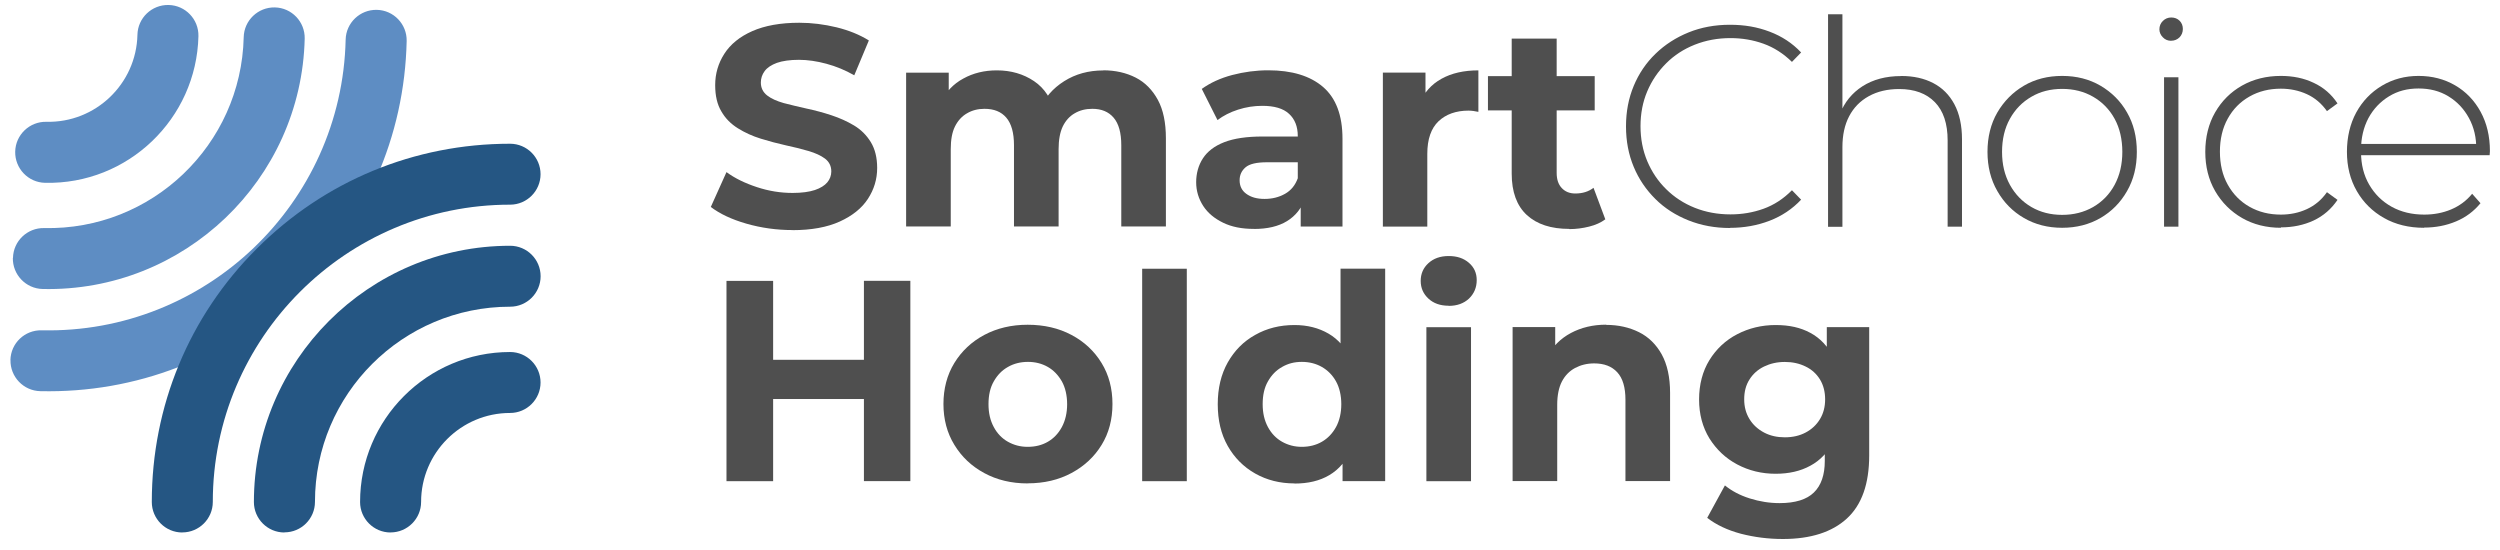
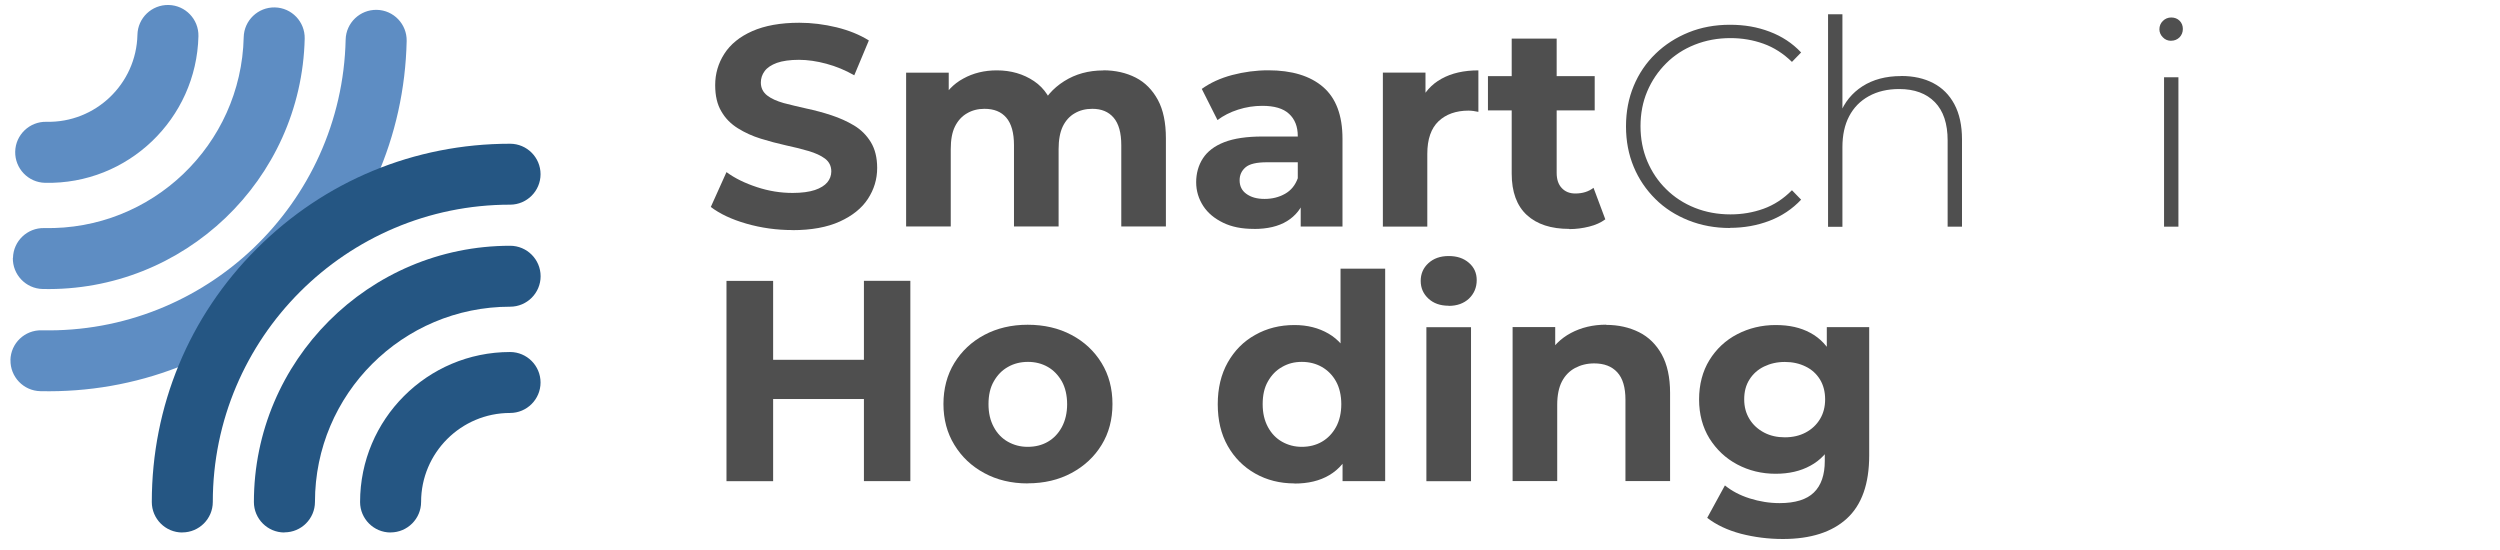
<svg xmlns="http://www.w3.org/2000/svg" width="150" height="33" viewBox="0 0 150 33" fill="none">
  <path d="M47.558 13.804C46.596 13.804 45.676 13.675 44.789 13.421C43.902 13.167 43.19 12.83 42.648 12.418L43.589 10.327C44.093 10.698 44.701 10.993 45.413 11.227C46.126 11.464 46.838 11.576 47.558 11.576C48.108 11.576 48.553 11.514 48.891 11.402C49.228 11.289 49.478 11.131 49.636 10.944C49.794 10.756 49.878 10.531 49.878 10.286C49.878 9.961 49.748 9.707 49.503 9.519C49.253 9.332 48.916 9.178 48.499 9.057C48.083 8.936 47.625 8.82 47.133 8.716C46.642 8.607 46.146 8.474 45.647 8.32C45.147 8.166 44.693 7.958 44.276 7.699C43.86 7.441 43.523 7.108 43.281 6.683C43.031 6.267 42.911 5.742 42.911 5.109C42.911 4.422 43.094 3.797 43.46 3.227C43.823 2.66 44.381 2.202 45.134 1.869C45.888 1.536 46.829 1.365 47.958 1.365C48.712 1.365 49.457 1.461 50.198 1.64C50.94 1.823 51.585 2.086 52.131 2.427L51.256 4.518C50.719 4.21 50.161 3.981 49.586 3.826C49.016 3.672 48.462 3.589 47.937 3.589C47.412 3.589 46.95 3.652 46.613 3.772C46.284 3.893 46.034 4.056 45.88 4.264C45.726 4.472 45.651 4.701 45.651 4.951C45.651 5.276 45.78 5.53 46.026 5.725C46.275 5.921 46.613 6.067 47.021 6.184C47.433 6.292 47.887 6.4 48.391 6.513C48.895 6.621 49.395 6.754 49.886 6.916C50.377 7.079 50.827 7.279 51.244 7.529C51.66 7.779 51.989 8.107 52.247 8.524C52.501 8.94 52.63 9.461 52.63 10.077C52.63 10.752 52.443 11.368 52.072 11.935C51.702 12.501 51.135 12.951 50.386 13.292C49.636 13.634 48.682 13.809 47.554 13.809L47.558 13.804Z" fill="#4F4F4F" />
  <path d="M66.19 4.218C66.923 4.218 67.576 4.368 68.139 4.655C68.705 4.943 69.147 5.397 69.471 5.992C69.796 6.592 69.954 7.362 69.954 8.299V13.588H67.277V8.711C67.277 7.966 67.123 7.42 66.819 7.062C66.515 6.704 66.086 6.529 65.54 6.529C65.136 6.529 64.786 6.617 64.478 6.8C64.17 6.975 63.933 7.246 63.766 7.587C63.599 7.937 63.516 8.395 63.516 8.953V13.588H60.839V8.711C60.839 7.966 60.684 7.42 60.38 7.062C60.076 6.704 59.639 6.529 59.069 6.529C58.677 6.529 58.327 6.617 58.019 6.8C57.711 6.975 57.469 7.246 57.299 7.587C57.124 7.937 57.045 8.395 57.045 8.953V13.588H54.367V4.36H56.924V6.867L56.441 6.146C56.749 5.513 57.203 5.034 57.798 4.714C58.39 4.385 59.064 4.222 59.81 4.222C60.659 4.222 61.405 4.439 62.042 4.868C62.679 5.297 63.104 5.95 63.312 6.833L62.371 6.579C62.679 5.867 63.17 5.301 63.849 4.872C64.528 4.443 65.307 4.226 66.202 4.226L66.181 4.218H66.19Z" fill="#4F4F4F" />
  <path d="M75.222 13.734C74.51 13.734 73.898 13.613 73.386 13.363C72.874 13.113 72.47 12.784 72.195 12.36C71.92 11.935 71.77 11.46 71.77 10.935C71.77 10.411 71.903 9.919 72.174 9.503C72.445 9.086 72.865 8.761 73.452 8.532C74.04 8.303 74.806 8.191 75.751 8.191H78.192V9.736H76.026C75.393 9.736 74.964 9.836 74.727 10.044C74.489 10.252 74.377 10.506 74.377 10.819C74.377 11.16 74.51 11.439 74.781 11.631C75.052 11.831 75.414 11.935 75.872 11.935C76.33 11.935 76.738 11.835 77.105 11.627C77.471 11.418 77.717 11.11 77.871 10.685L78.283 11.935C78.088 12.505 77.734 12.951 77.221 13.267C76.705 13.584 76.043 13.738 75.231 13.738L75.222 13.729V13.734ZM78.042 13.592V11.789L77.867 11.393V8.166C77.867 7.595 77.692 7.15 77.342 6.829C76.992 6.504 76.455 6.35 75.735 6.35C75.243 6.35 74.76 6.425 74.281 6.579C73.802 6.733 73.398 6.942 73.049 7.204L72.107 5.334C72.611 4.972 73.219 4.689 73.931 4.501C74.644 4.314 75.364 4.218 76.097 4.218C77.504 4.218 78.6 4.547 79.378 5.213C80.157 5.88 80.549 6.917 80.549 8.32V13.592H78.042Z" fill="#4F4F4F" />
  <path d="M82.972 13.592V4.355H85.529V6.987L85.167 6.213C85.442 5.559 85.879 5.063 86.491 4.726C87.095 4.389 87.836 4.222 88.703 4.222V6.712C88.603 6.692 88.503 6.671 88.399 6.658C88.303 6.646 88.203 6.637 88.115 6.637C87.362 6.637 86.758 6.854 86.312 7.275C85.867 7.699 85.638 8.349 85.638 9.232V13.596H82.96L82.968 13.588L82.972 13.592Z" fill="#4F4F4F" />
  <path d="M89.277 6.625V4.568H95.682V6.625H89.277ZM94.154 13.734C93.063 13.734 92.217 13.459 91.609 12.901C91.006 12.343 90.702 11.514 90.702 10.419V2.315H93.4V10.373C93.4 10.764 93.5 11.064 93.704 11.281C93.904 11.497 94.175 11.61 94.516 11.61C94.954 11.61 95.316 11.497 95.611 11.268L96.319 13.159C96.057 13.355 95.732 13.501 95.349 13.596C94.966 13.692 94.57 13.746 94.158 13.746L94.15 13.738L94.154 13.734Z" fill="#4F4F4F" />
  <path d="M103.79 13.68C102.895 13.68 102.07 13.526 101.308 13.222C100.546 12.918 99.884 12.497 99.326 11.943C98.768 11.389 98.331 10.752 98.023 10.011C97.714 9.27 97.56 8.466 97.56 7.583C97.56 6.7 97.714 5.896 98.023 5.155C98.331 4.414 98.768 3.768 99.334 3.223C99.901 2.673 100.567 2.248 101.317 1.944C102.066 1.64 102.899 1.486 103.79 1.486C104.681 1.486 105.431 1.619 106.172 1.898C106.914 2.178 107.542 2.59 108.067 3.148L107.517 3.714C107.001 3.21 106.435 2.848 105.81 2.623C105.185 2.398 104.523 2.286 103.828 2.286C103.062 2.286 102.349 2.419 101.687 2.681C101.025 2.944 100.455 3.314 99.972 3.797C99.488 4.281 99.105 4.839 98.835 5.48C98.564 6.117 98.431 6.817 98.431 7.57C98.431 8.324 98.564 9.024 98.835 9.669C99.105 10.306 99.48 10.873 99.972 11.352C100.455 11.831 101.029 12.205 101.687 12.468C102.345 12.73 103.057 12.863 103.828 12.863C104.527 12.863 105.185 12.751 105.81 12.526C106.435 12.301 107.001 11.935 107.517 11.414L108.067 11.98C107.542 12.539 106.909 12.963 106.172 13.246C105.431 13.53 104.64 13.671 103.79 13.671V13.68Z" fill="#4F4F4F" />
  <path d="M114.076 4.559C114.809 4.559 115.447 4.701 115.992 4.984C116.538 5.267 116.962 5.692 117.262 6.254C117.566 6.821 117.72 7.525 117.72 8.362V13.6H116.858V8.428C116.858 7.42 116.604 6.654 116.092 6.129C115.58 5.605 114.868 5.342 113.952 5.342C113.252 5.342 112.648 5.484 112.127 5.771C111.607 6.059 111.22 6.458 110.949 6.975C110.678 7.491 110.545 8.112 110.545 8.832V13.609H109.683V0.857H110.545V7.125L110.391 6.85C110.666 6.138 111.116 5.584 111.749 5.176C112.382 4.772 113.148 4.564 114.068 4.564L114.076 4.559Z" fill="#4F4F4F" />
-   <path d="M123.73 13.667C122.868 13.667 122.11 13.471 121.435 13.08C120.76 12.688 120.231 12.151 119.84 11.464C119.444 10.777 119.249 9.99 119.249 9.111C119.249 8.232 119.444 7.429 119.84 6.75C120.236 6.071 120.769 5.534 121.435 5.142C122.101 4.751 122.868 4.555 123.73 4.555C124.592 4.555 125.358 4.751 126.028 5.142C126.699 5.534 127.24 6.071 127.623 6.75C128.015 7.429 128.21 8.216 128.21 9.111C128.21 10.007 128.015 10.781 127.623 11.464C127.232 12.151 126.703 12.688 126.028 13.08C125.354 13.471 124.583 13.667 123.73 13.667ZM123.73 12.892C124.417 12.892 125.033 12.738 125.587 12.422C126.137 12.105 126.57 11.66 126.878 11.089C127.186 10.519 127.34 9.857 127.34 9.111C127.34 8.366 127.186 7.691 126.878 7.129C126.57 6.567 126.137 6.121 125.587 5.805C125.037 5.488 124.417 5.334 123.73 5.334C123.042 5.334 122.426 5.488 121.885 5.805C121.339 6.121 120.91 6.558 120.594 7.129C120.277 7.695 120.123 8.362 120.123 9.111C120.123 9.861 120.277 10.51 120.594 11.089C120.91 11.66 121.339 12.105 121.885 12.422C122.43 12.738 123.042 12.892 123.73 12.892Z" fill="#4F4F4F" />
  <path d="M130.272 2.448C130.076 2.448 129.909 2.382 129.772 2.24C129.639 2.107 129.564 1.944 129.564 1.757C129.564 1.569 129.63 1.395 129.772 1.257C129.905 1.124 130.076 1.049 130.272 1.049C130.48 1.049 130.647 1.116 130.776 1.245C130.905 1.374 130.971 1.54 130.971 1.736C130.971 1.932 130.905 2.098 130.776 2.236C130.642 2.369 130.472 2.444 130.272 2.444V2.452V2.448ZM129.843 13.592V4.634H130.705V13.601H129.843V13.592Z" fill="#4F4F4F" />
-   <path d="M136.852 13.667C135.986 13.667 135.203 13.471 134.524 13.08C133.845 12.688 133.308 12.151 132.908 11.464C132.512 10.777 132.317 9.99 132.317 9.111C132.317 8.232 132.512 7.429 132.908 6.742C133.304 6.054 133.845 5.517 134.524 5.134C135.203 4.751 135.981 4.555 136.852 4.555C137.572 4.555 138.23 4.688 138.817 4.968C139.409 5.242 139.888 5.655 140.25 6.204L139.617 6.667C139.292 6.209 138.896 5.871 138.413 5.65C137.93 5.43 137.41 5.321 136.852 5.321C136.152 5.321 135.527 5.476 134.969 5.792C134.411 6.109 133.982 6.546 133.666 7.116C133.349 7.683 133.195 8.349 133.195 9.099C133.195 9.848 133.349 10.519 133.666 11.081C133.982 11.647 134.411 12.089 134.969 12.405C135.527 12.722 136.152 12.876 136.852 12.876C137.41 12.876 137.934 12.768 138.413 12.547C138.892 12.326 139.296 11.989 139.617 11.531L140.25 11.993C139.879 12.543 139.4 12.955 138.817 13.23C138.226 13.505 137.572 13.642 136.852 13.642V13.655V13.667Z" fill="#4F4F4F" />
-   <path d="M145.435 13.667C144.535 13.667 143.731 13.471 143.04 13.08C142.349 12.688 141.803 12.151 141.408 11.464C141.012 10.777 140.816 9.99 140.816 9.111C140.816 8.232 141.004 7.429 141.374 6.75C141.745 6.071 142.261 5.534 142.915 5.142C143.569 4.751 144.302 4.555 145.114 4.555C145.926 4.555 146.655 4.743 147.309 5.122C147.954 5.496 148.466 6.029 148.837 6.708C149.208 7.387 149.395 8.174 149.395 9.069C149.395 9.103 149.395 9.144 149.387 9.182C149.387 9.224 149.378 9.261 149.378 9.311H141.462V8.636H148.916L148.575 8.965C148.587 8.266 148.441 7.641 148.137 7.083C147.833 6.525 147.425 6.096 146.905 5.78C146.388 5.463 145.793 5.309 145.114 5.309C144.435 5.309 143.856 5.463 143.34 5.78C142.824 6.096 142.411 6.525 142.107 7.083C141.812 7.641 141.662 8.274 141.662 8.978V9.132C141.662 9.865 141.824 10.519 142.153 11.081C142.482 11.647 142.928 12.089 143.498 12.405C144.069 12.722 144.723 12.876 145.455 12.876C146.026 12.876 146.567 12.776 147.063 12.568C147.558 12.359 147.983 12.051 148.329 11.626L148.829 12.193C148.437 12.672 147.946 13.042 147.363 13.284C146.771 13.534 146.13 13.655 145.447 13.655L145.439 13.663L145.435 13.667Z" fill="#4F4F4F" />
  <path d="M46.388 28.871H43.589V16.853H46.388V28.871ZM52.047 23.941H46.175V21.588H52.047V23.941ZM51.835 16.849H54.621V28.867H51.835V16.849Z" fill="#4F4F4F" />
  <path d="M61.659 29.005C60.684 29.005 59.814 28.796 59.056 28.384C58.294 27.972 57.698 27.41 57.261 26.689C56.824 25.977 56.607 25.157 56.607 24.241C56.607 23.324 56.824 22.491 57.261 21.779C57.698 21.067 58.298 20.501 59.056 20.097C59.814 19.693 60.684 19.485 61.659 19.485C62.633 19.485 63.52 19.685 64.291 20.097C65.057 20.501 65.657 21.067 66.094 21.779C66.531 22.491 66.748 23.312 66.748 24.241C66.748 25.169 66.531 25.99 66.094 26.698C65.657 27.41 65.057 27.968 64.291 28.38C63.524 28.792 62.65 29 61.659 29V29.009V29.005ZM61.659 26.81C62.117 26.81 62.521 26.71 62.871 26.506C63.22 26.306 63.504 26.006 63.712 25.623C63.92 25.232 64.028 24.774 64.028 24.253C64.028 23.733 63.92 23.258 63.712 22.883C63.495 22.508 63.22 22.217 62.871 22.017C62.521 21.817 62.125 21.713 61.68 21.713C61.234 21.713 60.83 21.813 60.476 22.017C60.118 22.217 59.839 22.508 59.627 22.883C59.41 23.258 59.31 23.716 59.31 24.253C59.31 24.79 59.418 25.236 59.627 25.623C59.835 26.015 60.126 26.31 60.476 26.506C60.834 26.706 61.221 26.81 61.659 26.81Z" fill="#4F4F4F" />
-   <path d="M68.53 28.871V16.124H71.208V28.871H68.53Z" fill="#4F4F4F" />
  <path d="M77.667 29.005C76.801 29.005 76.014 28.809 75.314 28.413C74.614 28.018 74.065 27.464 73.665 26.76C73.261 26.048 73.065 25.215 73.065 24.253C73.065 23.291 73.265 22.458 73.665 21.746C74.069 21.034 74.614 20.48 75.314 20.093C76.014 19.697 76.792 19.502 77.667 19.502C78.446 19.502 79.124 19.676 79.712 20.018C80.299 20.359 80.749 20.884 81.069 21.579C81.394 22.271 81.552 23.174 81.552 24.257C81.552 25.34 81.398 26.227 81.09 26.935C80.782 27.647 80.336 28.168 79.757 28.509C79.179 28.851 78.487 29.013 77.671 29.013H77.663L77.667 29.005ZM78.108 26.81C78.554 26.81 78.958 26.71 79.312 26.506C79.666 26.302 79.949 26.006 80.161 25.623C80.37 25.24 80.478 24.774 80.478 24.253C80.478 23.733 80.37 23.258 80.161 22.883C79.953 22.508 79.662 22.217 79.312 22.017C78.962 21.817 78.558 21.713 78.108 21.713C77.659 21.713 77.28 21.813 76.926 22.017C76.567 22.217 76.288 22.508 76.076 22.883C75.859 23.258 75.76 23.716 75.76 24.253C75.76 24.79 75.868 25.236 76.076 25.623C76.284 26.01 76.576 26.31 76.926 26.506C77.284 26.706 77.671 26.81 78.108 26.81ZM80.553 28.871V26.981L80.607 24.228L80.432 21.496V16.12H83.11V28.867H80.553V28.871Z" fill="#4F4F4F" />
  <path d="M86.92 18.344C86.416 18.344 86.012 18.202 85.704 17.915C85.396 17.628 85.242 17.278 85.242 16.853C85.242 16.428 85.396 16.074 85.704 15.791C86.012 15.508 86.416 15.362 86.92 15.362C87.424 15.362 87.816 15.495 88.132 15.766C88.449 16.037 88.603 16.387 88.603 16.803C88.603 17.248 88.449 17.615 88.14 17.915C87.832 18.202 87.428 18.352 86.924 18.352L86.92 18.344ZM85.583 28.872V19.631H88.261V28.872H85.583Z" fill="#4F4F4F" />
  <path d="M96.373 19.493C97.106 19.493 97.76 19.643 98.339 19.93C98.918 20.218 99.376 20.672 99.705 21.267C100.034 21.867 100.205 22.637 100.205 23.574V28.863H97.527V23.986C97.527 23.241 97.365 22.695 97.036 22.337C96.707 21.979 96.249 21.804 95.649 21.804C95.224 21.804 94.841 21.9 94.504 22.079C94.166 22.262 93.904 22.529 93.716 22.887C93.529 23.245 93.433 23.716 93.433 24.295V28.863H90.756V19.622H93.313V22.179L92.829 21.405C93.159 20.784 93.637 20.309 94.254 19.98C94.874 19.651 95.578 19.481 96.365 19.481L96.373 19.493Z" fill="#4F4F4F" />
  <path d="M106.535 28.426C105.702 28.426 104.935 28.238 104.236 27.868C103.536 27.497 102.987 26.972 102.566 26.306C102.154 25.631 101.945 24.853 101.945 23.966C101.945 23.079 102.154 22.271 102.566 21.605C102.978 20.938 103.536 20.413 104.236 20.051C104.935 19.689 105.702 19.502 106.535 19.502C107.368 19.502 108.034 19.655 108.621 19.972C109.212 20.288 109.67 20.78 110.008 21.438C110.337 22.104 110.507 22.945 110.507 23.962C110.507 24.978 110.341 25.819 110.008 26.477C109.679 27.135 109.212 27.626 108.621 27.943C108.03 28.268 107.334 28.426 106.535 28.426ZM106.968 32.34C106.102 32.34 105.26 32.232 104.452 32.024C103.645 31.807 102.974 31.491 102.433 31.07L103.495 29.125C103.899 29.454 104.39 29.717 104.981 29.904C105.573 30.092 106.172 30.187 106.776 30.187C107.717 30.187 108.404 29.971 108.833 29.55C109.271 29.125 109.487 28.492 109.487 27.66V26.29L109.662 23.957L109.608 21.605V19.626H112.152V27.322C112.152 29.03 111.707 30.287 110.816 31.108C109.924 31.928 108.642 32.34 106.968 32.34ZM107.089 26.239C107.559 26.239 107.976 26.144 108.338 25.952C108.7 25.761 108.992 25.49 109.2 25.144C109.408 24.803 109.508 24.403 109.508 23.962C109.508 23.52 109.408 23.108 109.2 22.77C108.992 22.433 108.708 22.171 108.338 21.992C107.967 21.808 107.551 21.717 107.089 21.717C106.626 21.717 106.214 21.813 105.843 21.992C105.473 22.171 105.177 22.437 104.969 22.77C104.752 23.108 104.652 23.503 104.652 23.962C104.652 24.42 104.761 24.803 104.969 25.144C105.177 25.486 105.473 25.756 105.843 25.952C106.214 26.148 106.63 26.239 107.089 26.239Z" fill="#4F4F4F" />
  <path d="M0.629 21.6C0.608 22.608 1.408 23.449 2.42 23.47C8.163 23.599 13.614 21.488 17.762 17.519C21.913 13.55 24.275 8.203 24.4 2.46C24.421 1.453 23.621 0.611 22.609 0.591C21.601 0.57 20.76 1.369 20.739 2.381C20.518 12.213 12.339 20.038 2.503 19.818C1.487 19.793 0.646 20.592 0.625 21.608L0.629 21.6Z" fill="#5E8DC3" />
  <path d="M0.771 15.47C0.75 16.478 1.55 17.319 2.561 17.34C11.036 17.527 18.087 10.789 18.282 2.315C18.303 1.307 17.503 0.466 16.491 0.445C15.484 0.424 14.643 1.224 14.622 2.236C14.472 8.695 9.108 13.825 2.649 13.684C1.641 13.663 0.8 14.462 0.779 15.474H0.771V15.47Z" fill="#5E8DC3" />
  <path d="M0.912 9.099C0.892 10.107 1.691 10.948 2.703 10.969C7.667 11.081 11.79 7.133 11.906 2.169C11.927 1.161 11.128 0.32 10.116 0.299C9.104 0.278 8.267 1.078 8.246 2.09C8.179 5.034 5.731 7.379 2.782 7.308C1.774 7.287 0.933 8.087 0.912 9.099Z" fill="#5E8DC3" />
  <path d="M10.936 31.949C9.928 31.949 9.108 31.128 9.108 30.121C9.108 24.378 11.34 18.977 15.405 14.921C19.469 10.856 24.862 8.624 30.605 8.624C31.613 8.624 32.433 9.444 32.433 10.452C32.433 11.46 31.613 12.28 30.605 12.28C20.773 12.28 12.768 20.284 12.768 30.117C12.768 31.124 11.948 31.945 10.94 31.945L10.936 31.949Z" fill="#255683" />
  <path d="M17.062 31.949C16.054 31.949 15.234 31.128 15.234 30.121C15.234 21.646 22.13 14.746 30.609 14.746C31.617 14.746 32.437 15.566 32.437 16.574C32.437 17.582 31.617 18.402 30.609 18.402C24.15 18.402 18.898 23.653 18.898 30.112C18.898 31.12 18.078 31.941 17.07 31.941L17.062 31.949Z" fill="#255683" />
  <path d="M23.433 31.949C22.426 31.949 21.605 31.128 21.605 30.121C21.605 25.157 25.641 21.121 30.605 21.121C31.613 21.121 32.433 21.942 32.433 22.95C32.433 23.957 31.613 24.778 30.605 24.778C27.66 24.778 25.266 27.172 25.266 30.116C25.266 31.124 24.445 31.945 23.438 31.945L23.433 31.949Z" fill="#255683" />
</svg>